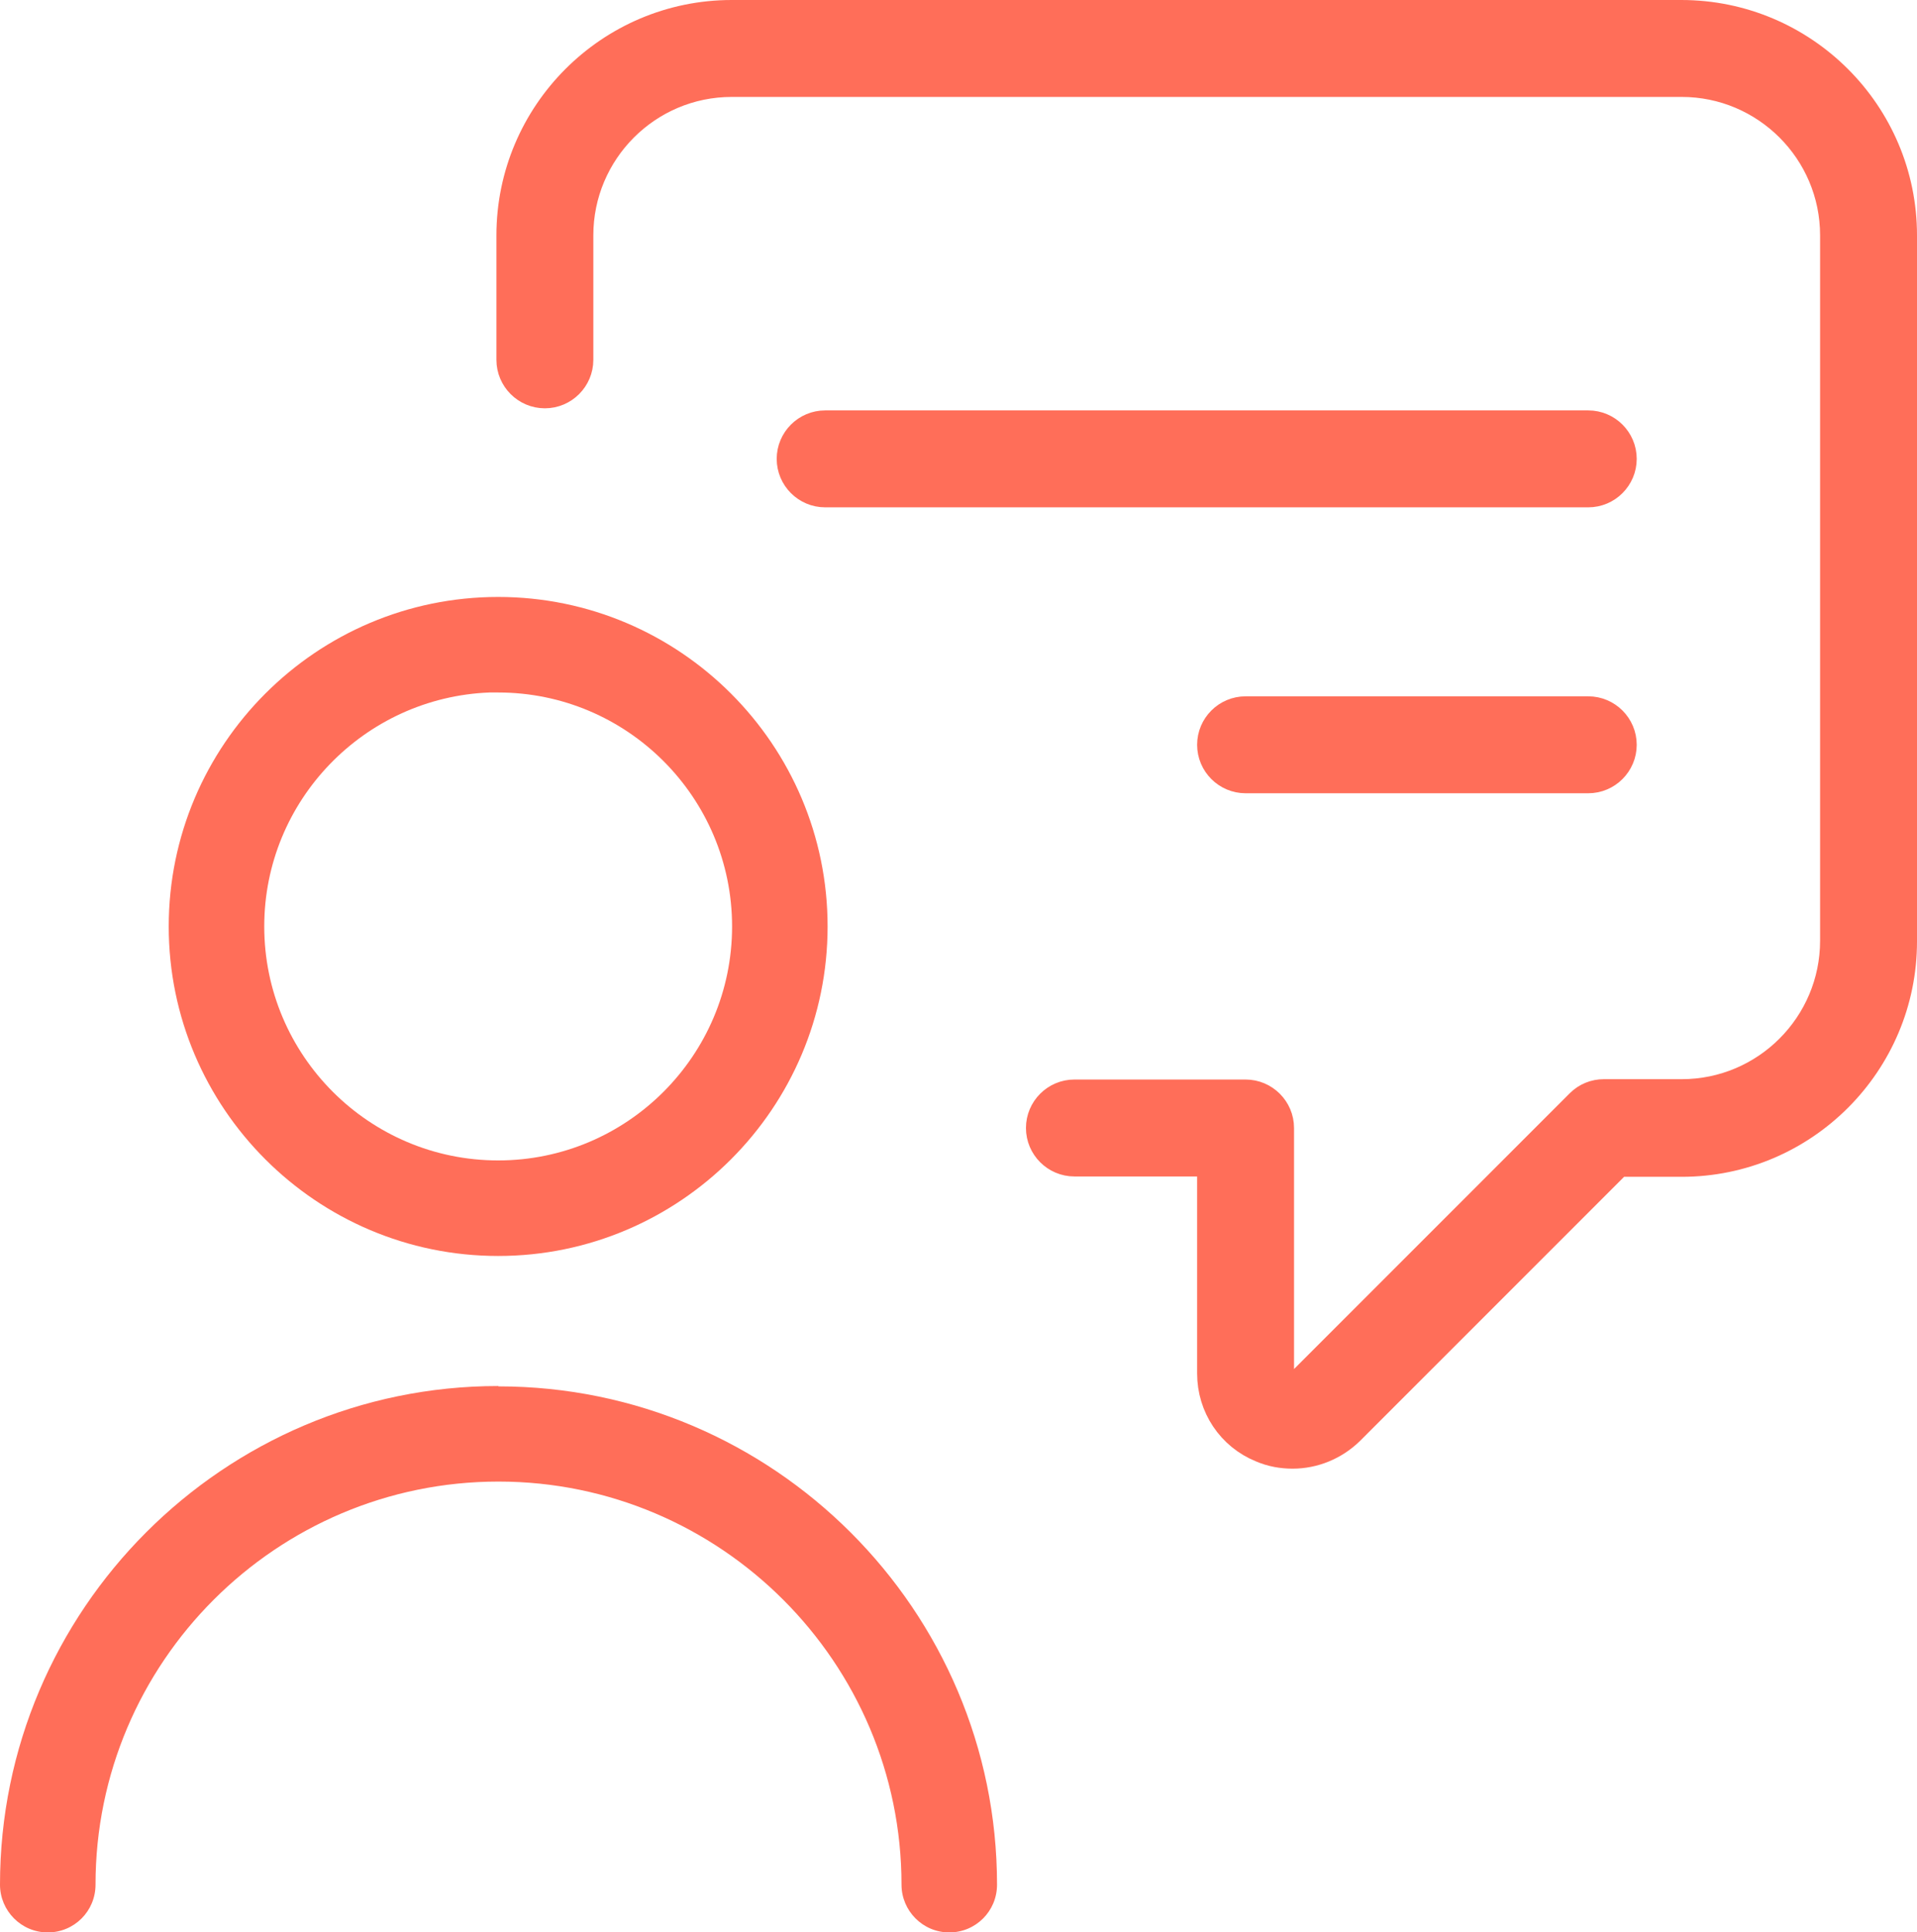
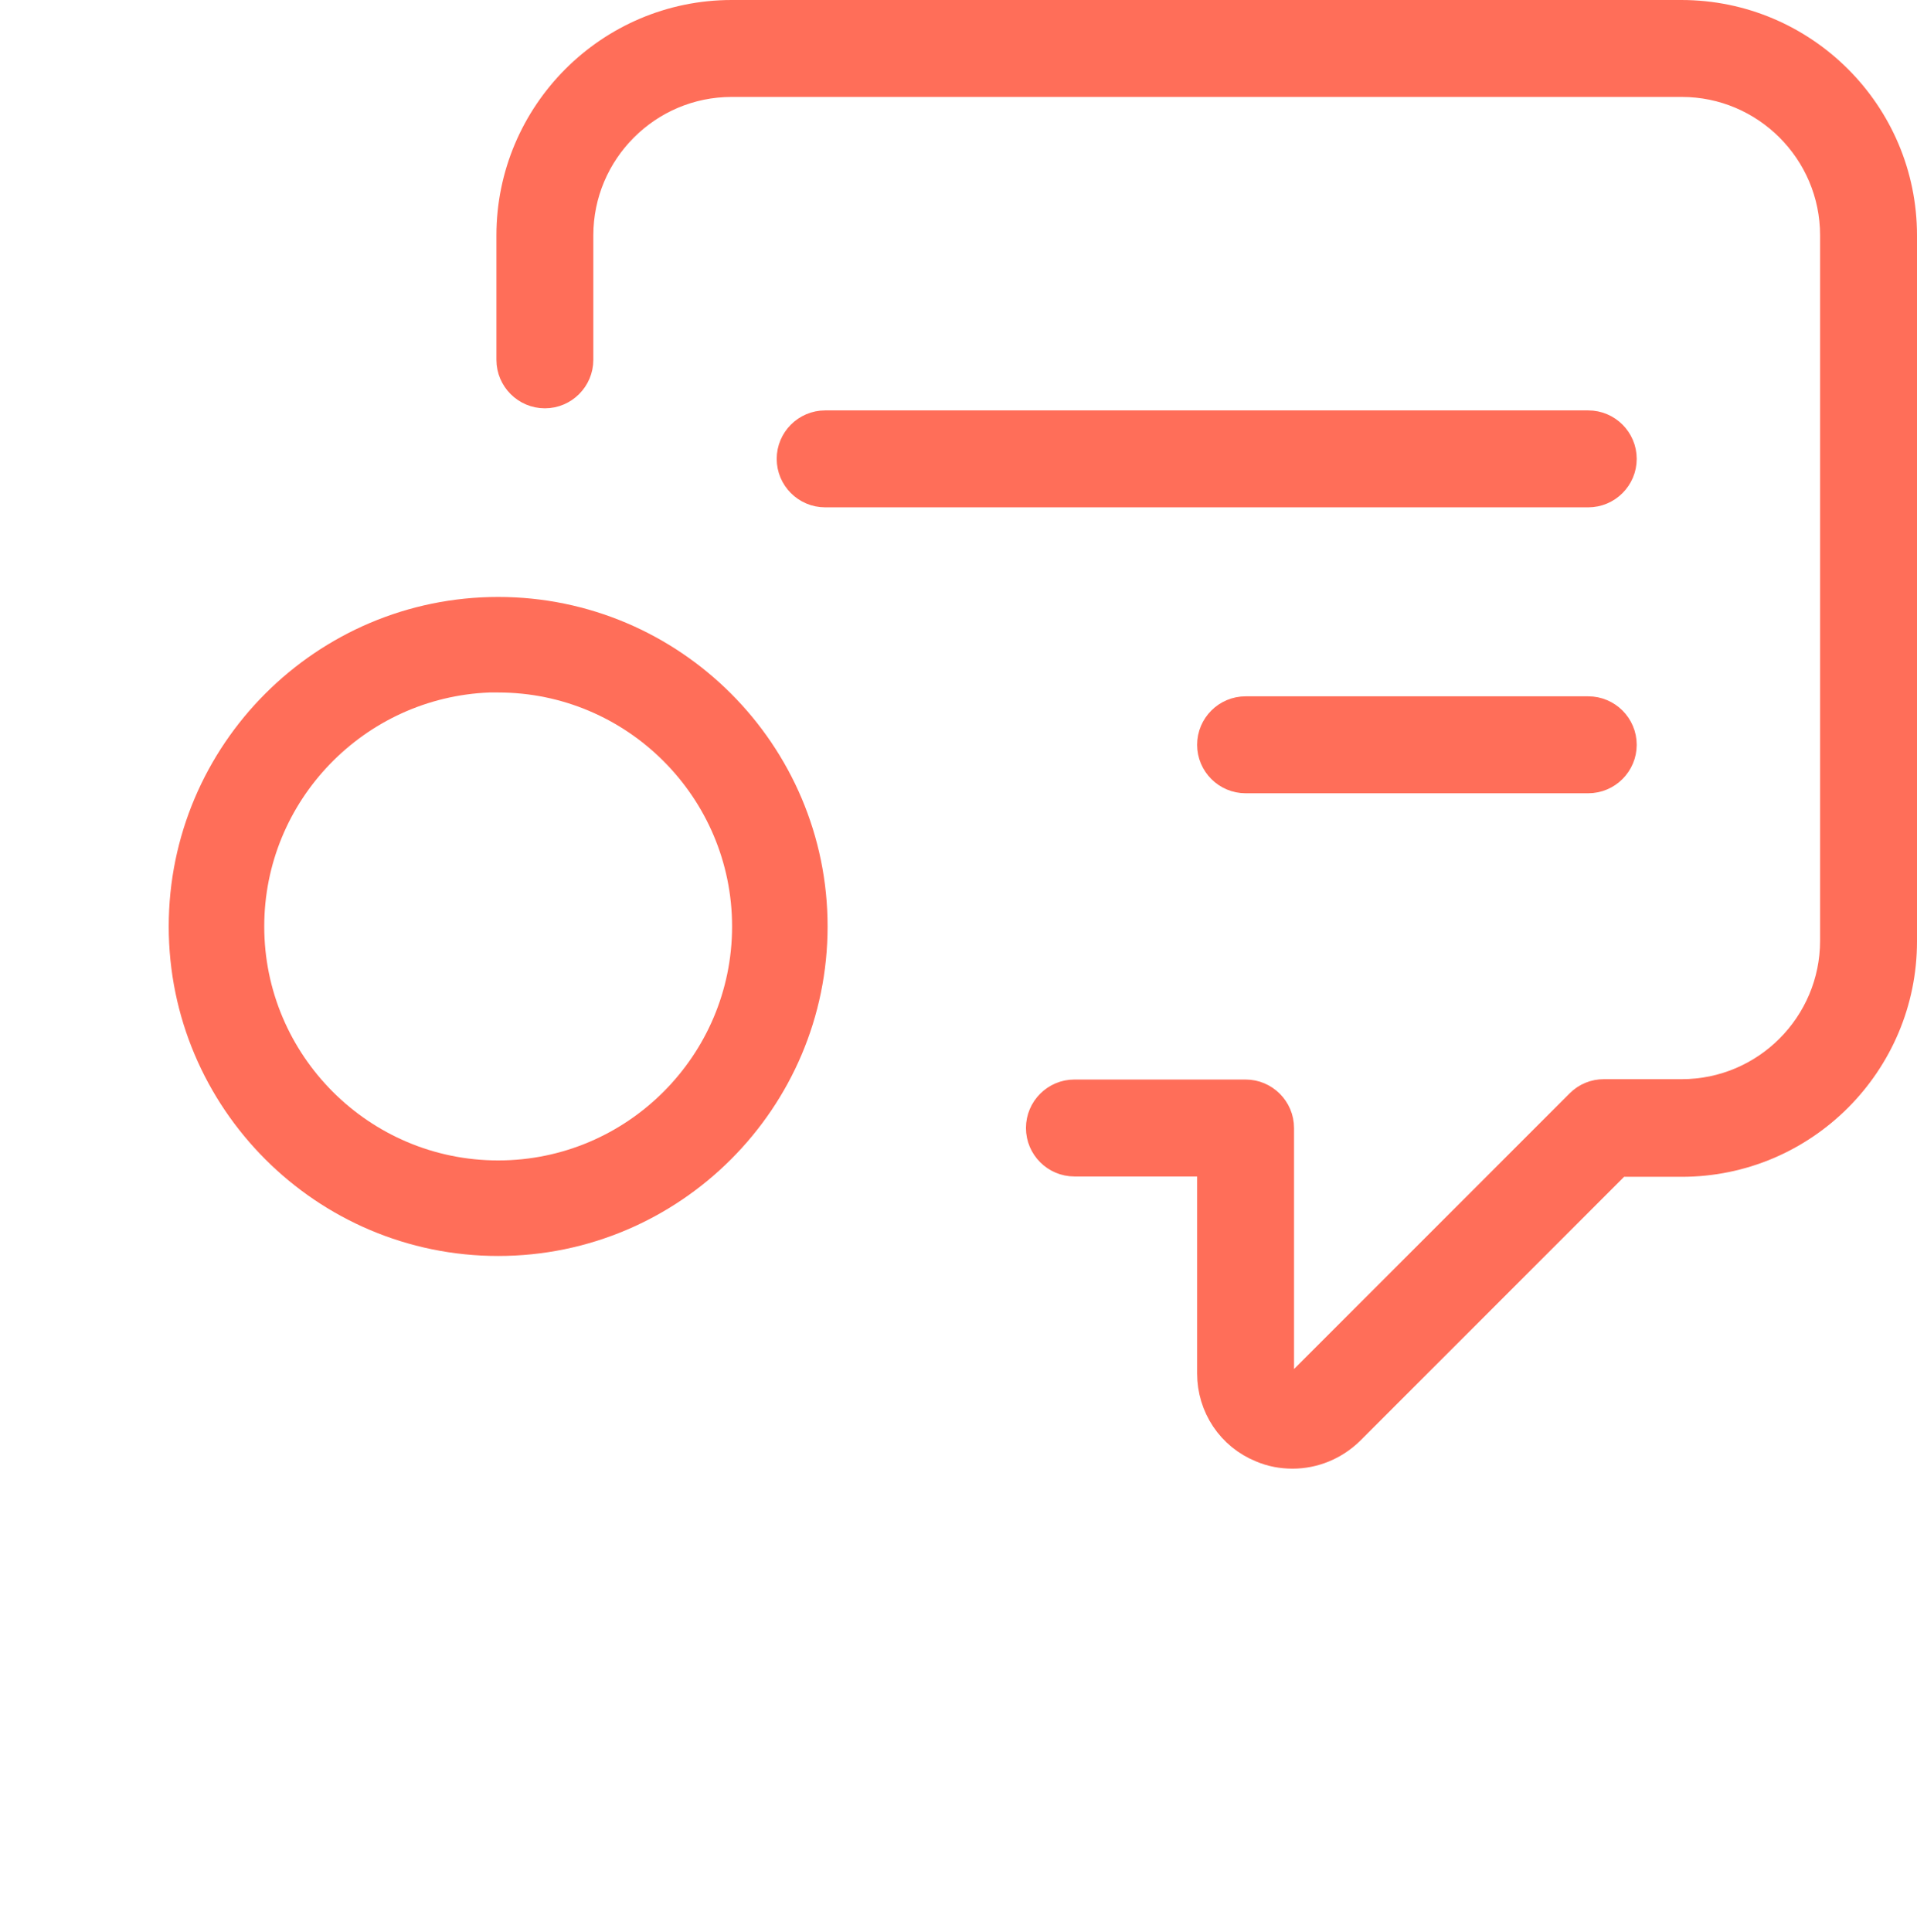
<svg xmlns="http://www.w3.org/2000/svg" id="Calque_1" data-name="Calque 1" viewBox="0 0 54.99 55.41">
  <defs>
    <style>
      .cls-1 {
        stroke: #ff6e59;
        stroke-miterlimit: 10;
      }

      .cls-1, .cls-2 {
        fill: #ff6e59;
      }

      .cls-2 {
        stroke-width: 0px;
      }
    </style>
  </defs>
  <path class="cls-2" d="m14.29,17.12c-5.21,0-9.45,4.24-9.45,9.45,0,5.21,4.24,9.45,9.45,9.45s9.45-4.24,9.45-9.45-4.24-9.45-9.45-9.45Zm0,16.16c-3.7,0-6.71-3.01-6.71-6.71,0-3.62,2.88-6.57,6.46-6.71h0s.25,0,.25,0c3.7,0,6.71,3.01,6.71,6.71s-3.01,6.71-6.71,6.71Z" />
-   <path class="cls-2" d="m14.29,39.75c-7.87,0-14.29,6.42-14.29,14.3,0,.75.61,1.37,1.37,1.37s1.37-.61,1.37-1.37c0-6.38,5.19-11.56,11.56-11.56s11.56,5.19,11.56,11.56c0,.75.61,1.37,1.37,1.37s1.37-.61,1.37-1.37c0-7.87-6.42-14.29-14.3-14.29Z" />
  <g>
    <path class="cls-1" d="m48.24.5h-27.25c-3.45,0-6.25,2.81-6.25,6.25v3.57c0,.49.4.89.89.89s.89-.4.89-.89v-3.57c0-2.46,2-4.47,4.47-4.47h27.25c2.46,0,4.47,2,4.47,4.47v20.23c0,2.46-2,4.47-4.47,4.47h-2.23c-.24,0-.46.09-.63.26l-7.99,7.99c-.19.19-.4.13-.49.1-.08-.03-.28-.14-.28-.41v-7.04c0-.49-.4-.89-.89-.89h-4.91c-.49,0-.89.4-.89.89s.4.89.89.89h4.02v6.15c0,.91.54,1.72,1.38,2.06.28.12.57.17.86.17.58,0,1.15-.23,1.58-.65l7.72-7.72h1.86c3.45,0,6.25-2.81,6.25-6.25V6.75c0-3.45-2.81-6.25-6.26-6.25Z" />
    <path class="cls-1" d="m45.56,20.47h-9.83c-.49,0-.89.4-.89.89s.4.89.89.89h9.83c.49,0,.89-.4.89-.89s-.4-.89-.89-.89Z" />
    <path class="cls-1" d="m45.56,12.27h-21.89c-.49,0-.89.4-.89.89s.4.89.89.89h21.89c.49,0,.89-.4.89-.89s-.4-.89-.89-.89Z" />
  </g>
</svg>